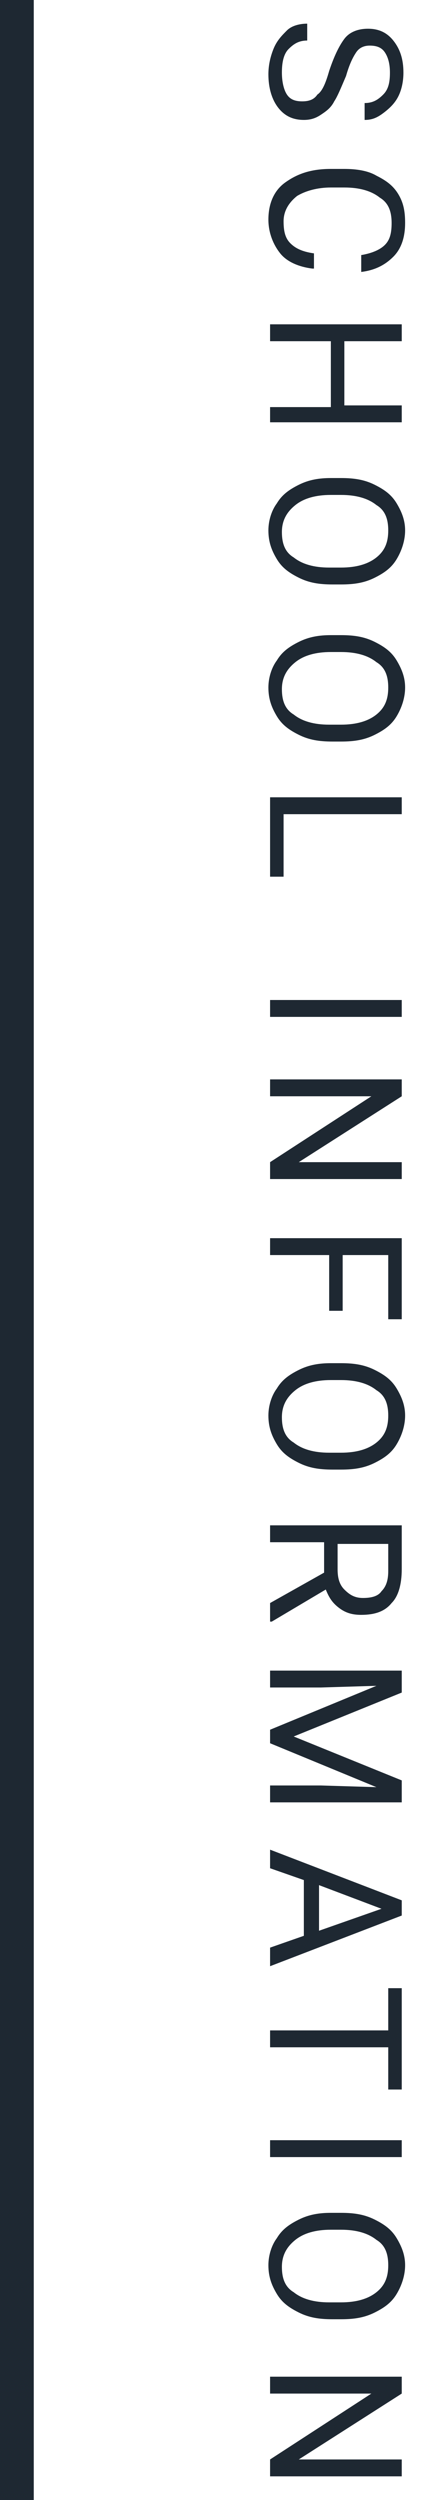
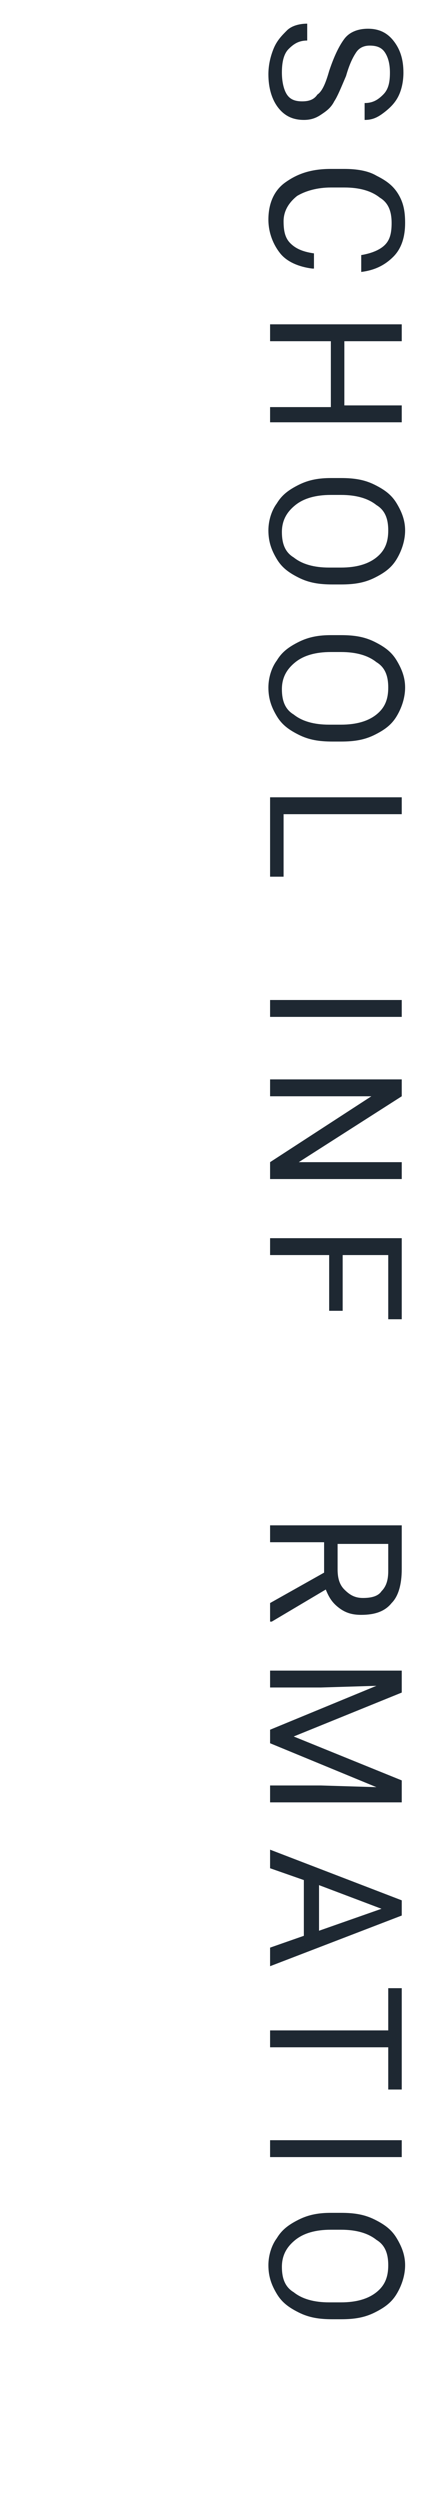
<svg xmlns="http://www.w3.org/2000/svg" version="1.1" id="レイヤー_1" x="0px" y="0px" width="25px" height="148px" viewBox="0 0 25 148" style="enable-background:new 0 0 25 148;" xml:space="preserve">
  <style type="text/css">
	.st0{fill:#1E2832;}
</style>
  <g>
    <g>
      <g>
        <path class="st0" d="M19.5,4.2c0.3-0.9,0.6-1.5,0.9-1.9s0.8-0.6,1.4-0.6c0.6,0,1.1,0.2,1.5,0.7s0.6,1.1,0.6,1.9     c0,0.5-0.1,1-0.3,1.4c-0.2,0.4-0.5,0.7-0.9,1S22,7.1,21.6,7.1v-1c0.5,0,0.8-0.2,1.1-0.5s0.4-0.7,0.4-1.3c0-0.5-0.1-0.9-0.3-1.2     c-0.2-0.3-0.5-0.4-0.9-0.4c-0.3,0-0.6,0.1-0.8,0.4c-0.2,0.3-0.4,0.7-0.6,1.4C20.2,5.2,20,5.7,19.8,6c-0.2,0.4-0.5,0.6-0.8,0.8     c-0.3,0.2-0.6,0.3-1,0.3c-0.6,0-1.1-0.2-1.5-0.7s-0.6-1.2-0.6-2c0-0.5,0.1-1,0.3-1.5c0.2-0.5,0.5-0.8,0.8-1.1s0.8-0.4,1.2-0.4v1     c-0.5,0-0.8,0.2-1.1,0.5c-0.3,0.3-0.4,0.8-0.4,1.4c0,0.5,0.1,1,0.3,1.3c0.2,0.3,0.5,0.4,0.9,0.4c0.4,0,0.7-0.1,0.9-0.4     C19.1,5.4,19.3,4.9,19.5,4.2z" />
      </g>
      <g>
        <path class="st0" d="M18.5,15.9c-0.8-0.1-1.5-0.4-1.9-0.9c-0.4-0.5-0.7-1.2-0.7-2c0-0.9,0.3-1.7,1-2.2s1.5-0.8,2.7-0.8h0.8     c0.7,0,1.4,0.1,1.9,0.4c0.6,0.3,1,0.6,1.3,1.1c0.3,0.5,0.4,1,0.4,1.7c0,0.8-0.2,1.5-0.7,2c-0.5,0.5-1.1,0.8-1.9,0.9v-1     c0.6-0.1,1.1-0.3,1.4-0.6c0.3-0.3,0.4-0.7,0.4-1.3c0-0.7-0.2-1.2-0.7-1.5c-0.5-0.4-1.2-0.6-2.1-0.6h-0.8c-0.8,0-1.5,0.2-2,0.5     c-0.5,0.4-0.8,0.9-0.8,1.5c0,0.6,0.1,1,0.4,1.3c0.3,0.3,0.7,0.5,1.4,0.6V15.9z" />
      </g>
      <g>
        <path class="st0" d="M16,25.1v-1h3.6v-3.9H16v-1h7.8v1h-3.4V24h3.4v1H16z" />
      </g>
      <g>
        <path class="st0" d="M19.7,34.6c-0.8,0-1.4-0.1-2-0.4c-0.6-0.3-1-0.6-1.3-1.1s-0.5-1-0.5-1.7c0-0.6,0.2-1.2,0.5-1.6     c0.3-0.5,0.7-0.8,1.3-1.1c0.6-0.3,1.2-0.4,1.9-0.4h0.6c0.8,0,1.4,0.1,2,0.4c0.6,0.3,1,0.6,1.3,1.1c0.3,0.5,0.5,1,0.5,1.6     c0,0.6-0.2,1.2-0.5,1.7s-0.7,0.8-1.3,1.1s-1.2,0.4-2,0.4H19.7z M20.2,33.6c0.9,0,1.6-0.2,2.1-0.6c0.5-0.4,0.7-0.9,0.7-1.6     c0-0.7-0.2-1.2-0.7-1.5c-0.5-0.4-1.2-0.6-2.1-0.6h-0.6c-0.9,0-1.6,0.2-2.1,0.6c-0.5,0.4-0.8,0.9-0.8,1.6c0,0.7,0.2,1.2,0.7,1.5     c0.5,0.4,1.2,0.6,2.1,0.6H20.2z" />
      </g>
      <g>
        <path class="st0" d="M19.7,43.9c-0.8,0-1.4-0.1-2-0.4c-0.6-0.3-1-0.6-1.3-1.1s-0.5-1-0.5-1.7c0-0.6,0.2-1.2,0.5-1.6     c0.3-0.5,0.7-0.8,1.3-1.1c0.6-0.3,1.2-0.4,1.9-0.4h0.6c0.8,0,1.4,0.1,2,0.4c0.6,0.3,1,0.6,1.3,1.1c0.3,0.5,0.5,1,0.5,1.6     c0,0.6-0.2,1.2-0.5,1.7c-0.3,0.5-0.7,0.8-1.3,1.1s-1.2,0.4-2,0.4H19.7z M20.2,42.9c0.9,0,1.6-0.2,2.1-0.6     c0.5-0.4,0.7-0.9,0.7-1.6c0-0.7-0.2-1.2-0.7-1.5c-0.5-0.4-1.2-0.6-2.1-0.6h-0.6c-0.9,0-1.6,0.2-2.1,0.6c-0.5,0.4-0.8,0.9-0.8,1.6     c0,0.7,0.2,1.2,0.7,1.5c0.5,0.4,1.2,0.6,2.1,0.6H20.2z" />
      </g>
      <g>
        <path class="st0" d="M16.8,48.2v3.7H16v-4.7h7.8v1H16.8z" />
      </g>
      <g>
        <path class="st0" d="M16,60.2v-1h7.8v1H16z" />
      </g>
      <g>
        <path class="st0" d="M16,69.8v-1l6-3.9h-6v-1h7.8v1l-6.1,3.9h6.1v1H16z" />
      </g>
      <g>
-         <path class="st0" d="M19.5,77.6v-3.3H16v-1h7.8v4.8H23v-3.8h-2.7v3.3H19.5z" />
+         <path class="st0" d="M19.5,77.6v-3.3H16v-1h7.8v4.8H23v-3.8h-2.7v3.3H19.5" />
      </g>
      <g>
-         <path class="st0" d="M19.7,87c-0.8,0-1.4-0.1-2-0.4c-0.6-0.3-1-0.6-1.3-1.1s-0.5-1-0.5-1.7c0-0.6,0.2-1.2,0.5-1.6     c0.3-0.5,0.7-0.8,1.3-1.1c0.6-0.3,1.2-0.4,1.9-0.4h0.6c0.8,0,1.4,0.1,2,0.4c0.6,0.3,1,0.6,1.3,1.1c0.3,0.5,0.5,1,0.5,1.6     c0,0.6-0.2,1.2-0.5,1.7s-0.7,0.8-1.3,1.1s-1.2,0.4-2,0.4H19.7z M20.2,86c0.9,0,1.6-0.2,2.1-0.6c0.5-0.4,0.7-0.9,0.7-1.6     c0-0.7-0.2-1.2-0.7-1.5c-0.5-0.4-1.2-0.6-2.1-0.6h-0.6c-0.9,0-1.6,0.2-2.1,0.6c-0.5,0.4-0.8,0.9-0.8,1.6c0,0.7,0.2,1.2,0.7,1.5     c0.5,0.4,1.2,0.6,2.1,0.6H20.2z" />
-       </g>
+         </g>
      <g>
        <path class="st0" d="M19.2,93.1v-1.8H16v-1h7.8v2.6c0,0.9-0.2,1.6-0.6,2c-0.4,0.5-1,0.7-1.8,0.7c-0.5,0-0.9-0.1-1.3-0.4     c-0.4-0.3-0.6-0.6-0.8-1.1L16.1,96H16v-1.1L19.2,93.1z M20,91.3v1.6c0,0.5,0.1,0.9,0.4,1.2c0.3,0.3,0.6,0.5,1.1,0.5     c0.5,0,0.9-0.1,1.1-0.4c0.3-0.3,0.4-0.7,0.4-1.2v-1.6H20z" />
      </g>
      <g>
        <path class="st0" d="M23.8,100.2l-6.4,2.6l6.4,2.6v1.3H16v-1h3l3.3,0.1l-6.3-2.6v-0.8l6.3-2.6L19,99.9h-3v-1h7.8V100.2z" />
      </g>
      <g>
        <path class="st0" d="M18,114.6v-3.3l-2-0.7v-1.1l7.8,3v0.9l-7.8,3v-1.1L18,114.6z M18.9,111.6v2.7l3.7-1.3L18.9,111.6z" />
      </g>
      <g>
        <path class="st0" d="M23,123.7v-2.5h-7v-1h7v-2.5h0.8v6H23z" />
      </g>
      <g>
        <path class="st0" d="M16,127.7v-1h7.8v1H16z" />
      </g>
      <g>
        <path class="st0" d="M19.7,137.3c-0.8,0-1.4-0.1-2-0.4c-0.6-0.3-1-0.6-1.3-1.1s-0.5-1-0.5-1.7c0-0.6,0.2-1.2,0.5-1.6     c0.3-0.5,0.7-0.8,1.3-1.1c0.6-0.3,1.2-0.4,1.9-0.4h0.6c0.8,0,1.4,0.1,2,0.4c0.6,0.3,1,0.6,1.3,1.1c0.3,0.5,0.5,1,0.5,1.6     c0,0.6-0.2,1.2-0.5,1.7s-0.7,0.8-1.3,1.1s-1.2,0.4-2,0.4H19.7z M20.2,136.3c0.9,0,1.6-0.2,2.1-0.6c0.5-0.4,0.7-0.9,0.7-1.6     c0-0.7-0.2-1.2-0.7-1.5c-0.5-0.4-1.2-0.6-2.1-0.6h-0.6c-0.9,0-1.6,0.2-2.1,0.6c-0.5,0.4-0.8,0.9-0.8,1.6c0,0.7,0.2,1.2,0.7,1.5     c0.5,0.4,1.2,0.6,2.1,0.6H20.2z" />
      </g>
      <g>
-         <path class="st0" d="M16,146.6v-1l6-3.9h-6v-1h7.8v1l-6.1,3.9h6.1v1H16z" />
-       </g>
+         </g>
    </g>
    <g>
-       <rect class="st0" width="2" height="148" />
-     </g>
+       </g>
  </g>
</svg>